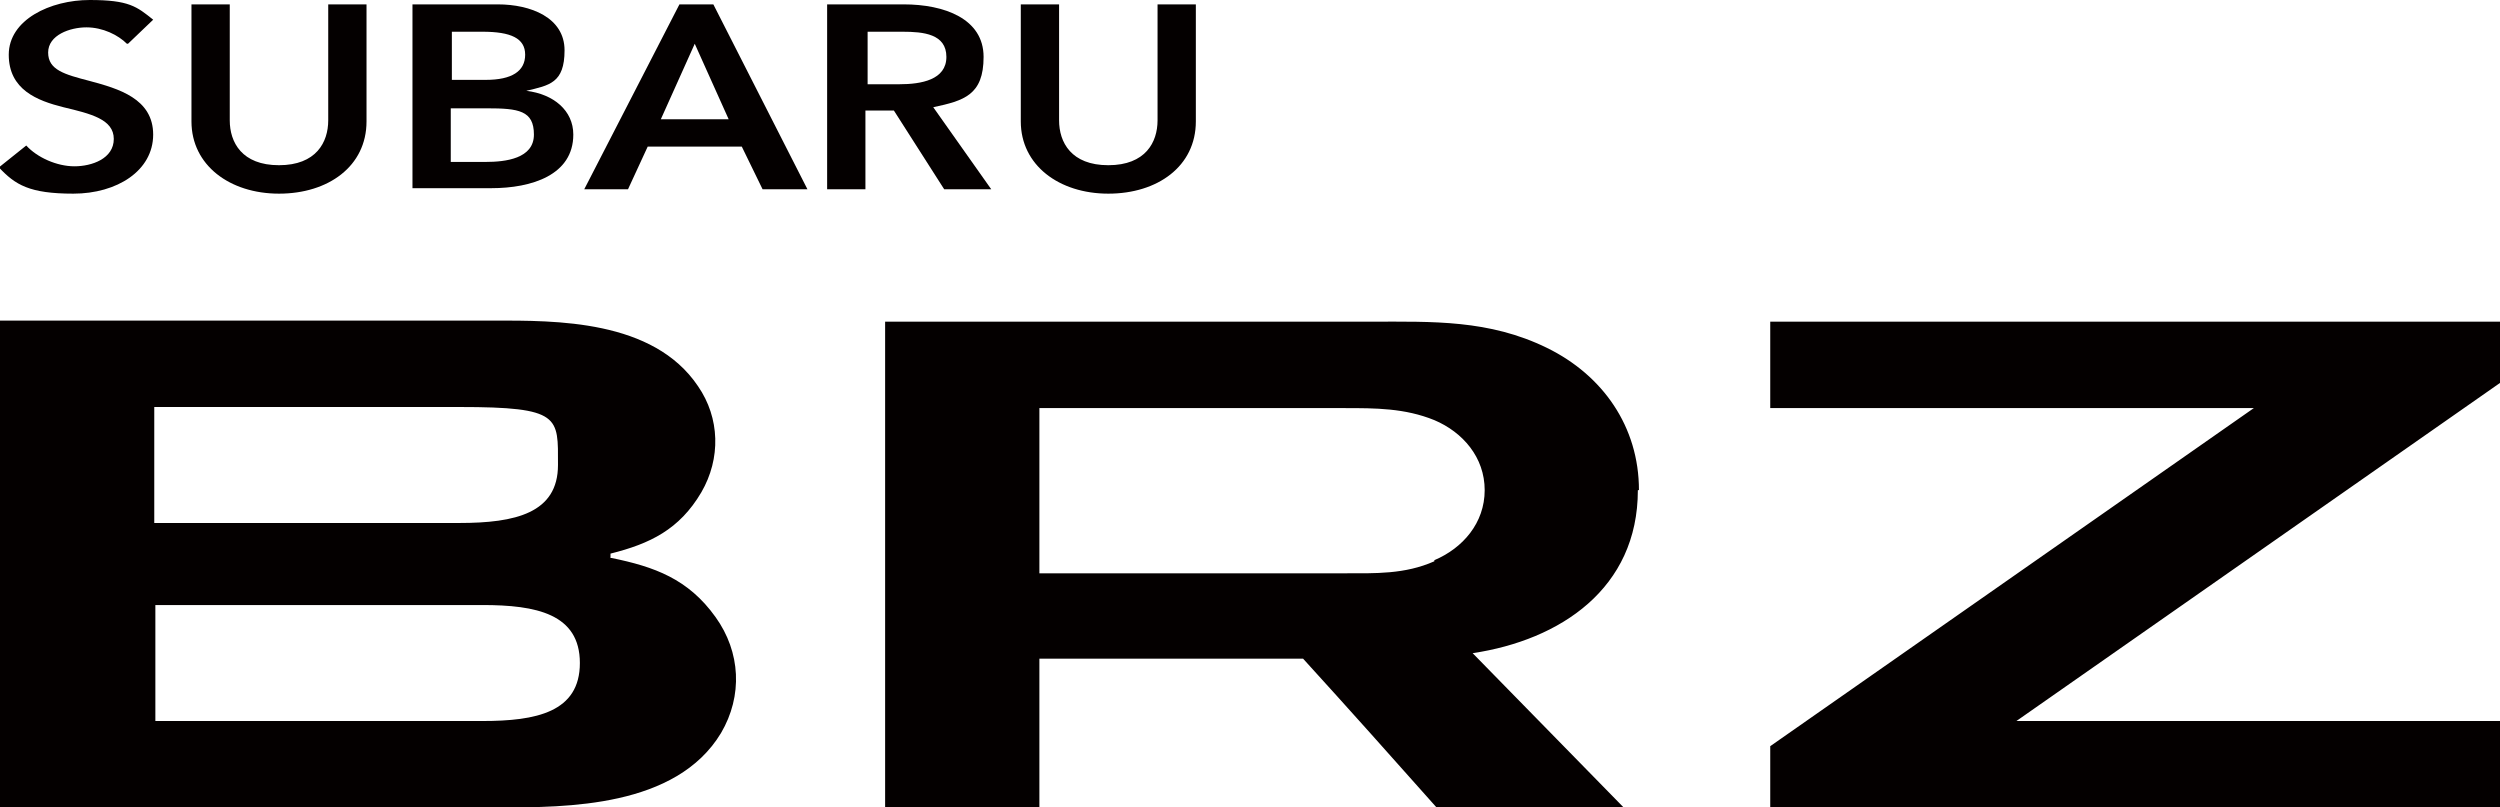
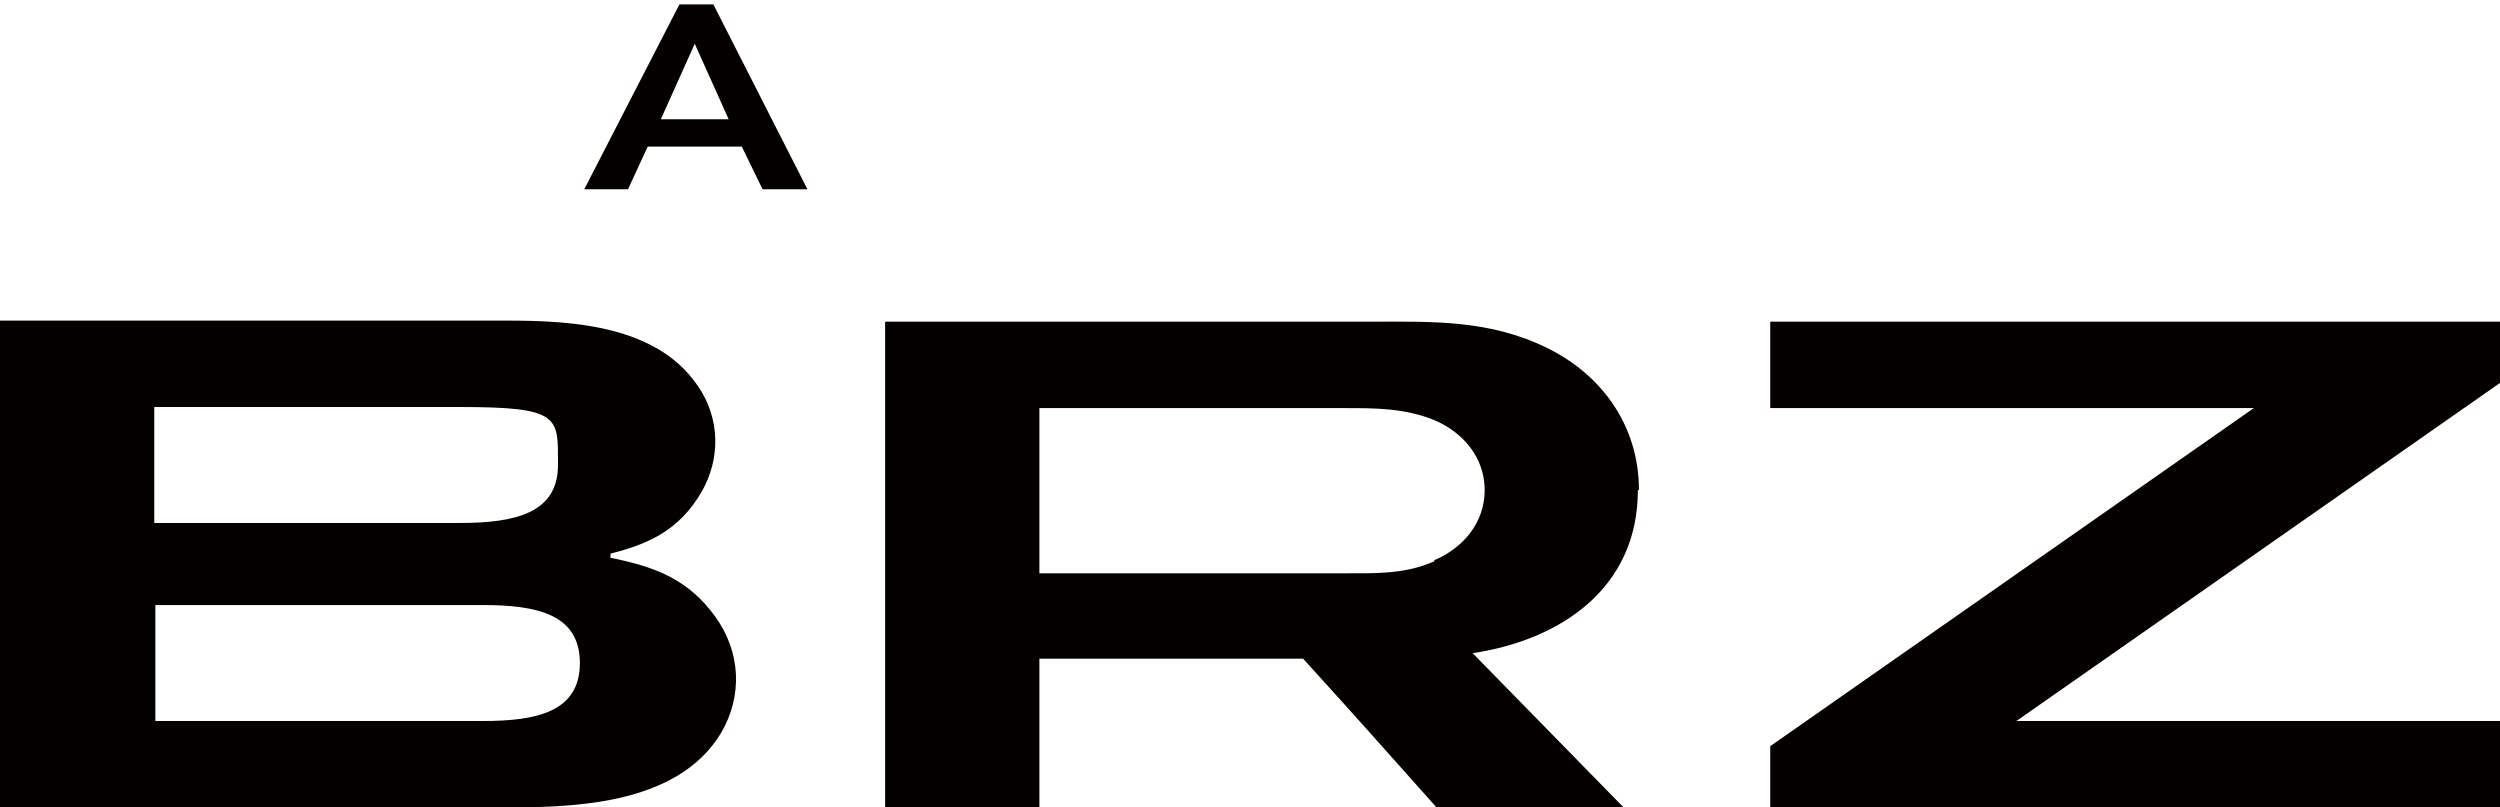
<svg xmlns="http://www.w3.org/2000/svg" id="_レイヤー_1" data-name="レイヤー_1" width="228.5" height="73.8" version="1.1" viewBox="0 0 228.5 73.8">
-   <path d="M11.6,4c-.8-.8-2.2-1.5-3.7-1.5s-3.5.7-3.5,2.3,1.5,2,3.8,2.6c2.6.7,5.8,1.6,5.8,4.9s-3.3,5.4-7.3,5.4-5.3-.8-6.8-2.4l2.5-2c1,1.1,2.8,1.9,4.4,1.9s3.6-.7,3.6-2.5-2.1-2.3-4.6-2.9c-2.4-.6-5-1.6-5-4.8S4.6,0,8.2,0s4.3.6,5.8,1.8l-2.3,2.2Z" fill="#040000" />
-   <path d="M33.5,11.1c0,4.1-3.5,6.6-8,6.6s-8-2.6-8-6.6V.4h3.5v10.6c0,2,1.1,4.1,4.5,4.1s4.5-2.1,4.5-4.1V.4h3.5v10.7Z" fill="#040000" />
-   <path d="M37.7.4h7.8c3,0,6.1,1.2,6.1,4.2s-1.4,3.2-3.5,3.7h0c2.5.3,4.3,1.8,4.3,4,0,3.7-3.8,4.9-7.5,4.9h-7.2V.4ZM41.2,7.3h3.2c2.4,0,3.6-.8,3.6-2.3s-1.3-2.1-3.9-2.1h-2.8v4.4ZM41.2,14.8h3.2c1.8,0,4.4-.3,4.4-2.5s-1.4-2.4-4.3-2.4h-3.3v4.9Z" fill="#040000" />
  <path d="M62.1.4h3.1l8.6,16.9h-4.1l-1.9-3.9h-8.6l-1.8,3.9h-4L62.1.4ZM66.6,10.9l-3.1-6.9-3.1,6.9h6.2Z" fill="#040000" />
-   <path d="M75.7.4h6.9c3.7,0,7.3,1.3,7.3,4.8s-1.8,4-4.6,4.6l5.3,7.5h-4.3l-4.6-7.2h-2.6v7.2h-3.5V.4ZM82.2,7.7c2,0,4.3-.4,4.3-2.5s-2.1-2.3-4-2.3h-3.2v4.8h2.9Z" fill="#040000" />
-   <path d="M109.3,11.1c0,4.1-3.5,6.6-8,6.6s-8-2.6-8-6.6V.4h3.5v10.6c0,2,1.1,4.1,4.5,4.1s4.5-2.1,4.5-4.1V.4h3.5v10.7Z" fill="#040000" />
  <path d="M149.8,44.8c0-5.8-3.3-10.5-8.4-13-5.3-2.6-10.5-2.4-16-2.4h-44.5v44.4h14.1v-13.6h24.1c4.1,4.5,8.2,9.1,12.2,13.6h17.1c-4.6-4.7-9.2-9.4-13.8-14.1,8-1.2,15.1-5.9,15.1-14.9M131.1,51.3c-2.7,1.2-5.4,1.1-8.2,1.1h-27.9v-15.1h27.9c2.8,0,5.5,0,8.2,1.1,2.6,1.1,4.6,3.4,4.6,6.4s-2,5.3-4.6,6.4M55.8,51v-.4c3.6-.9,6.3-2.2,8.3-5.6,1.8-3.1,1.7-6.8-.3-9.7-4.1-6.1-13-6-18.7-6H0v44.5h45.6c6.2,0,16.2,0,20.3-6.8,2-3.4,1.8-7.4-.5-10.6-2.5-3.5-5.6-4.6-9.5-5.4M14.1,37.2c9.3,0,18.6,0,27.9,0s9,.9,9,5.3-3.9,5.3-9,5.3H14.1v-10.6ZM44.1,65.9c-10,0-19.9,0-29.9,0v-10.6h29.9c4.9,0,8.9.8,8.9,5.3s-4,5.3-8.9,5.3M228.5,29.4h-66.7v7.9h44.2l-44.2,30.9v5.6h66.7v-7.9h-44.2l44.2-30.9v-5.6Z" fill="#040000" />
</svg>